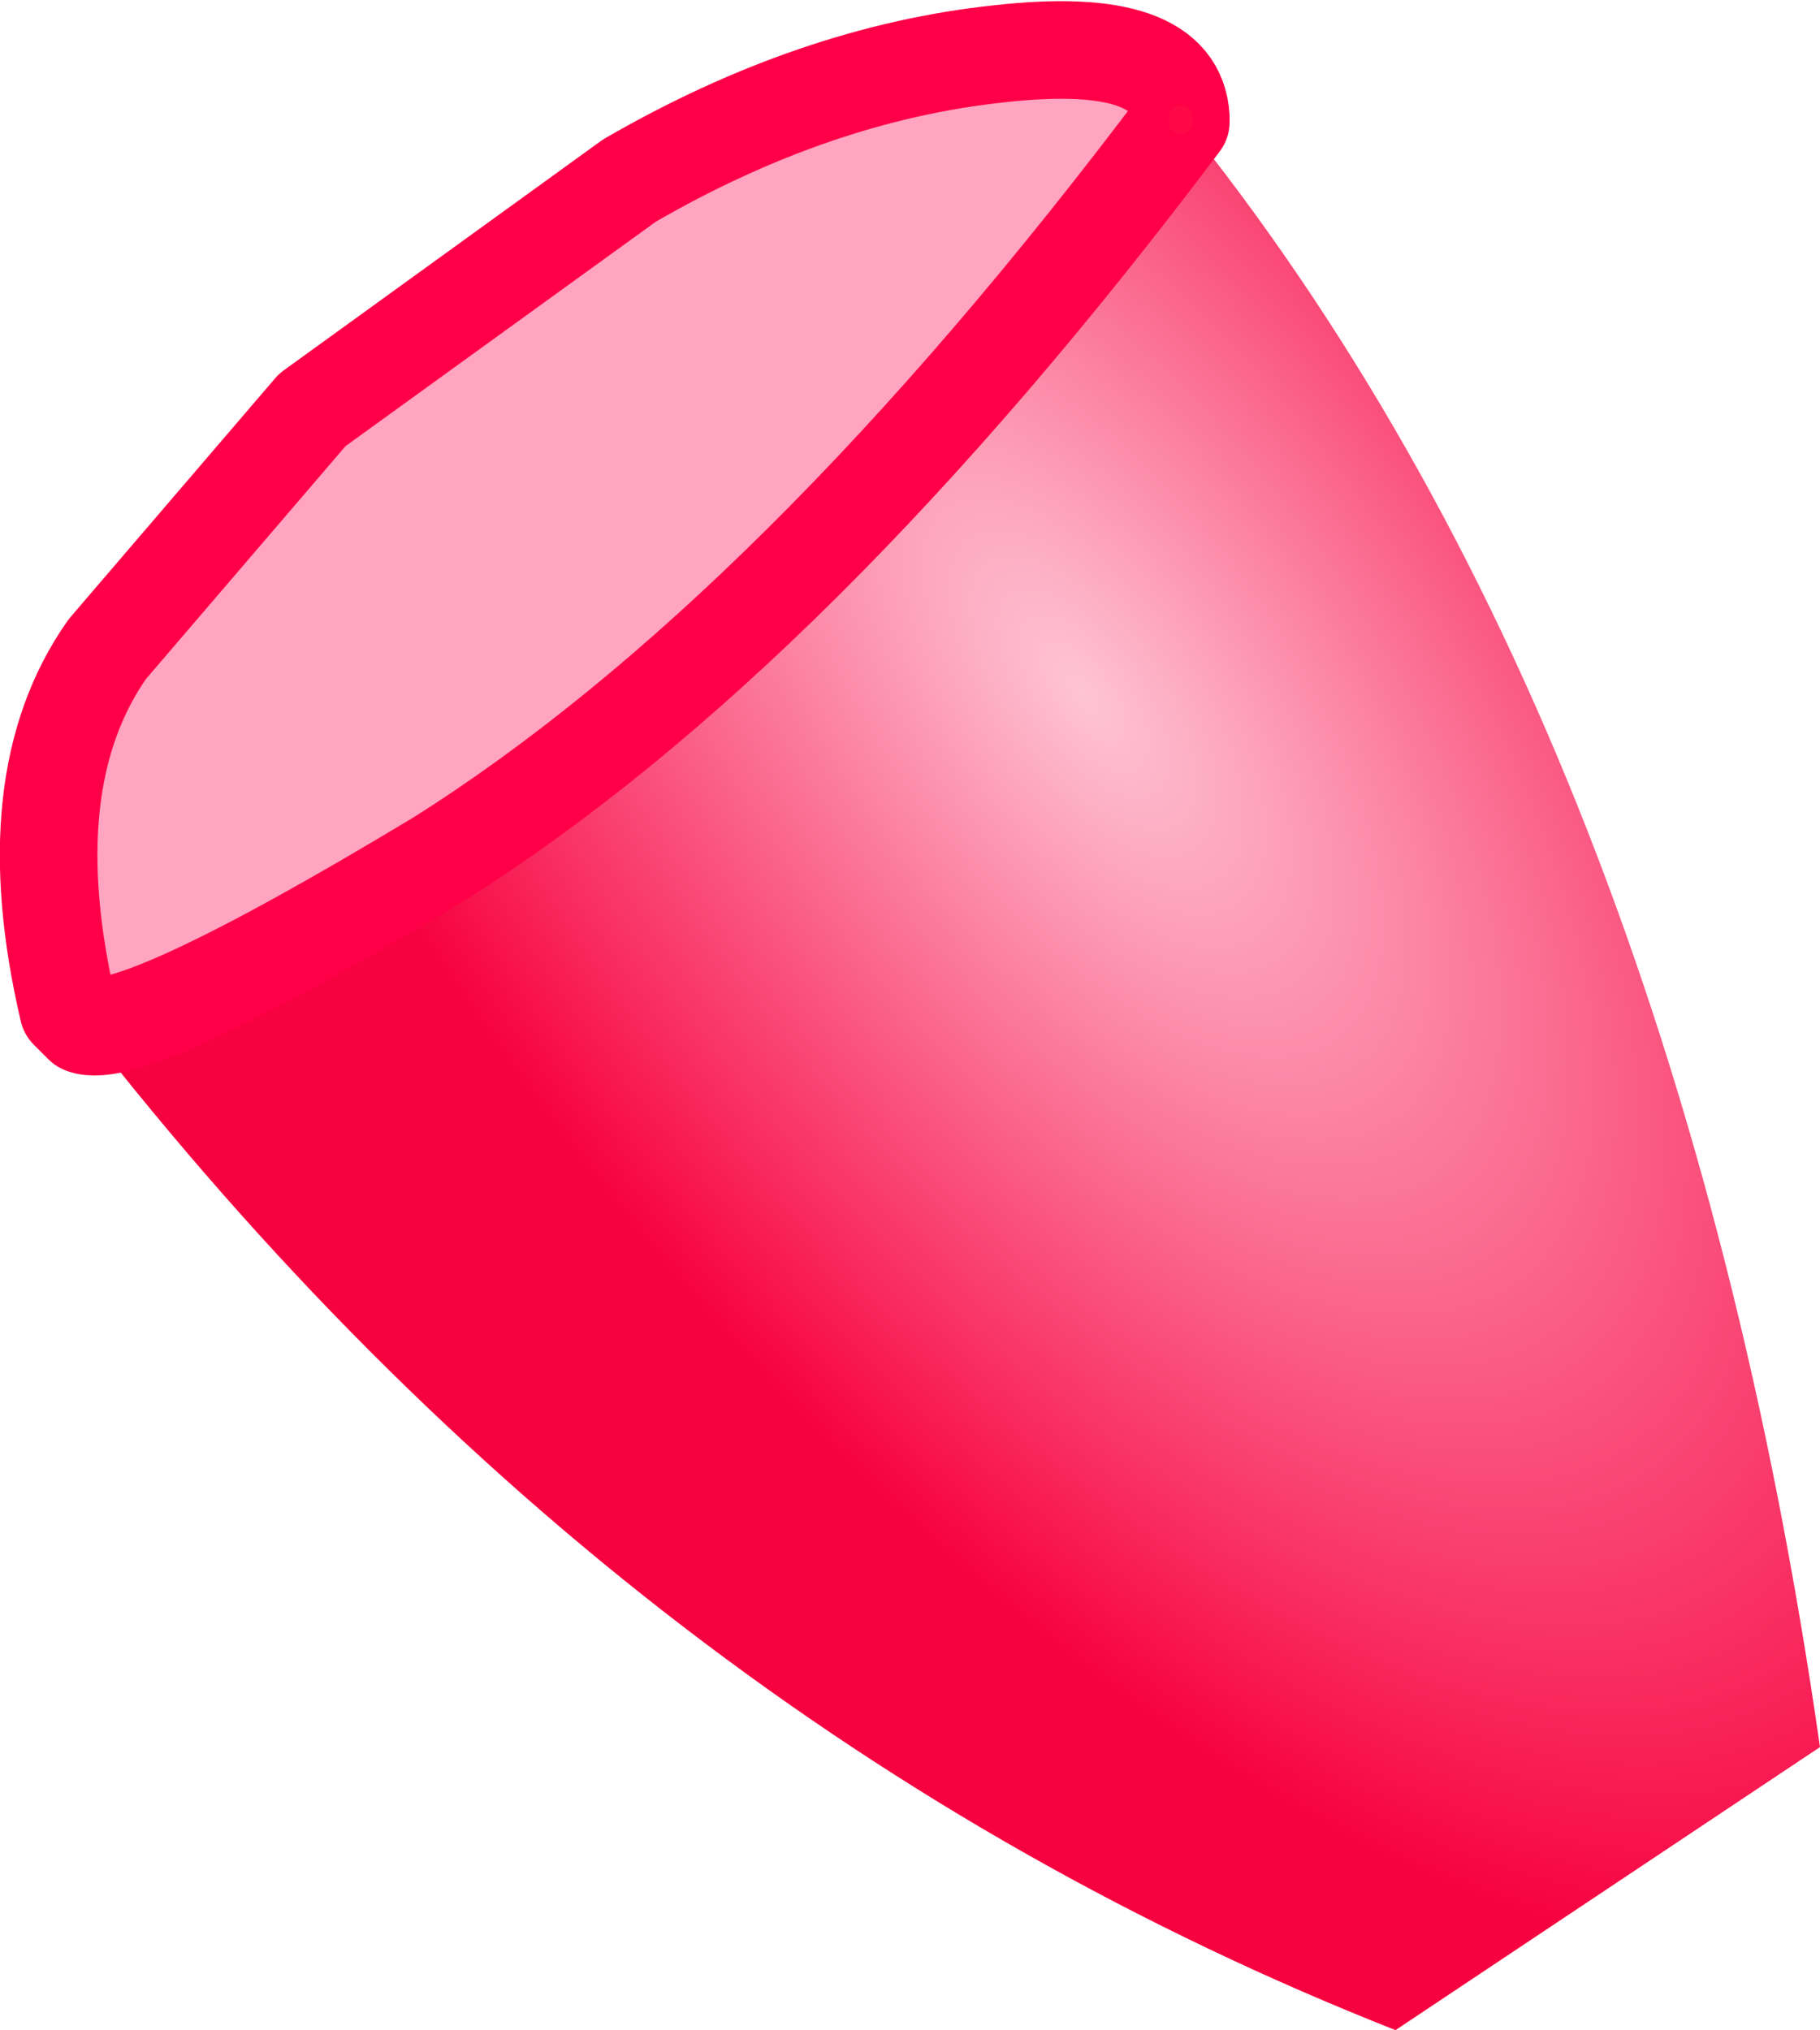
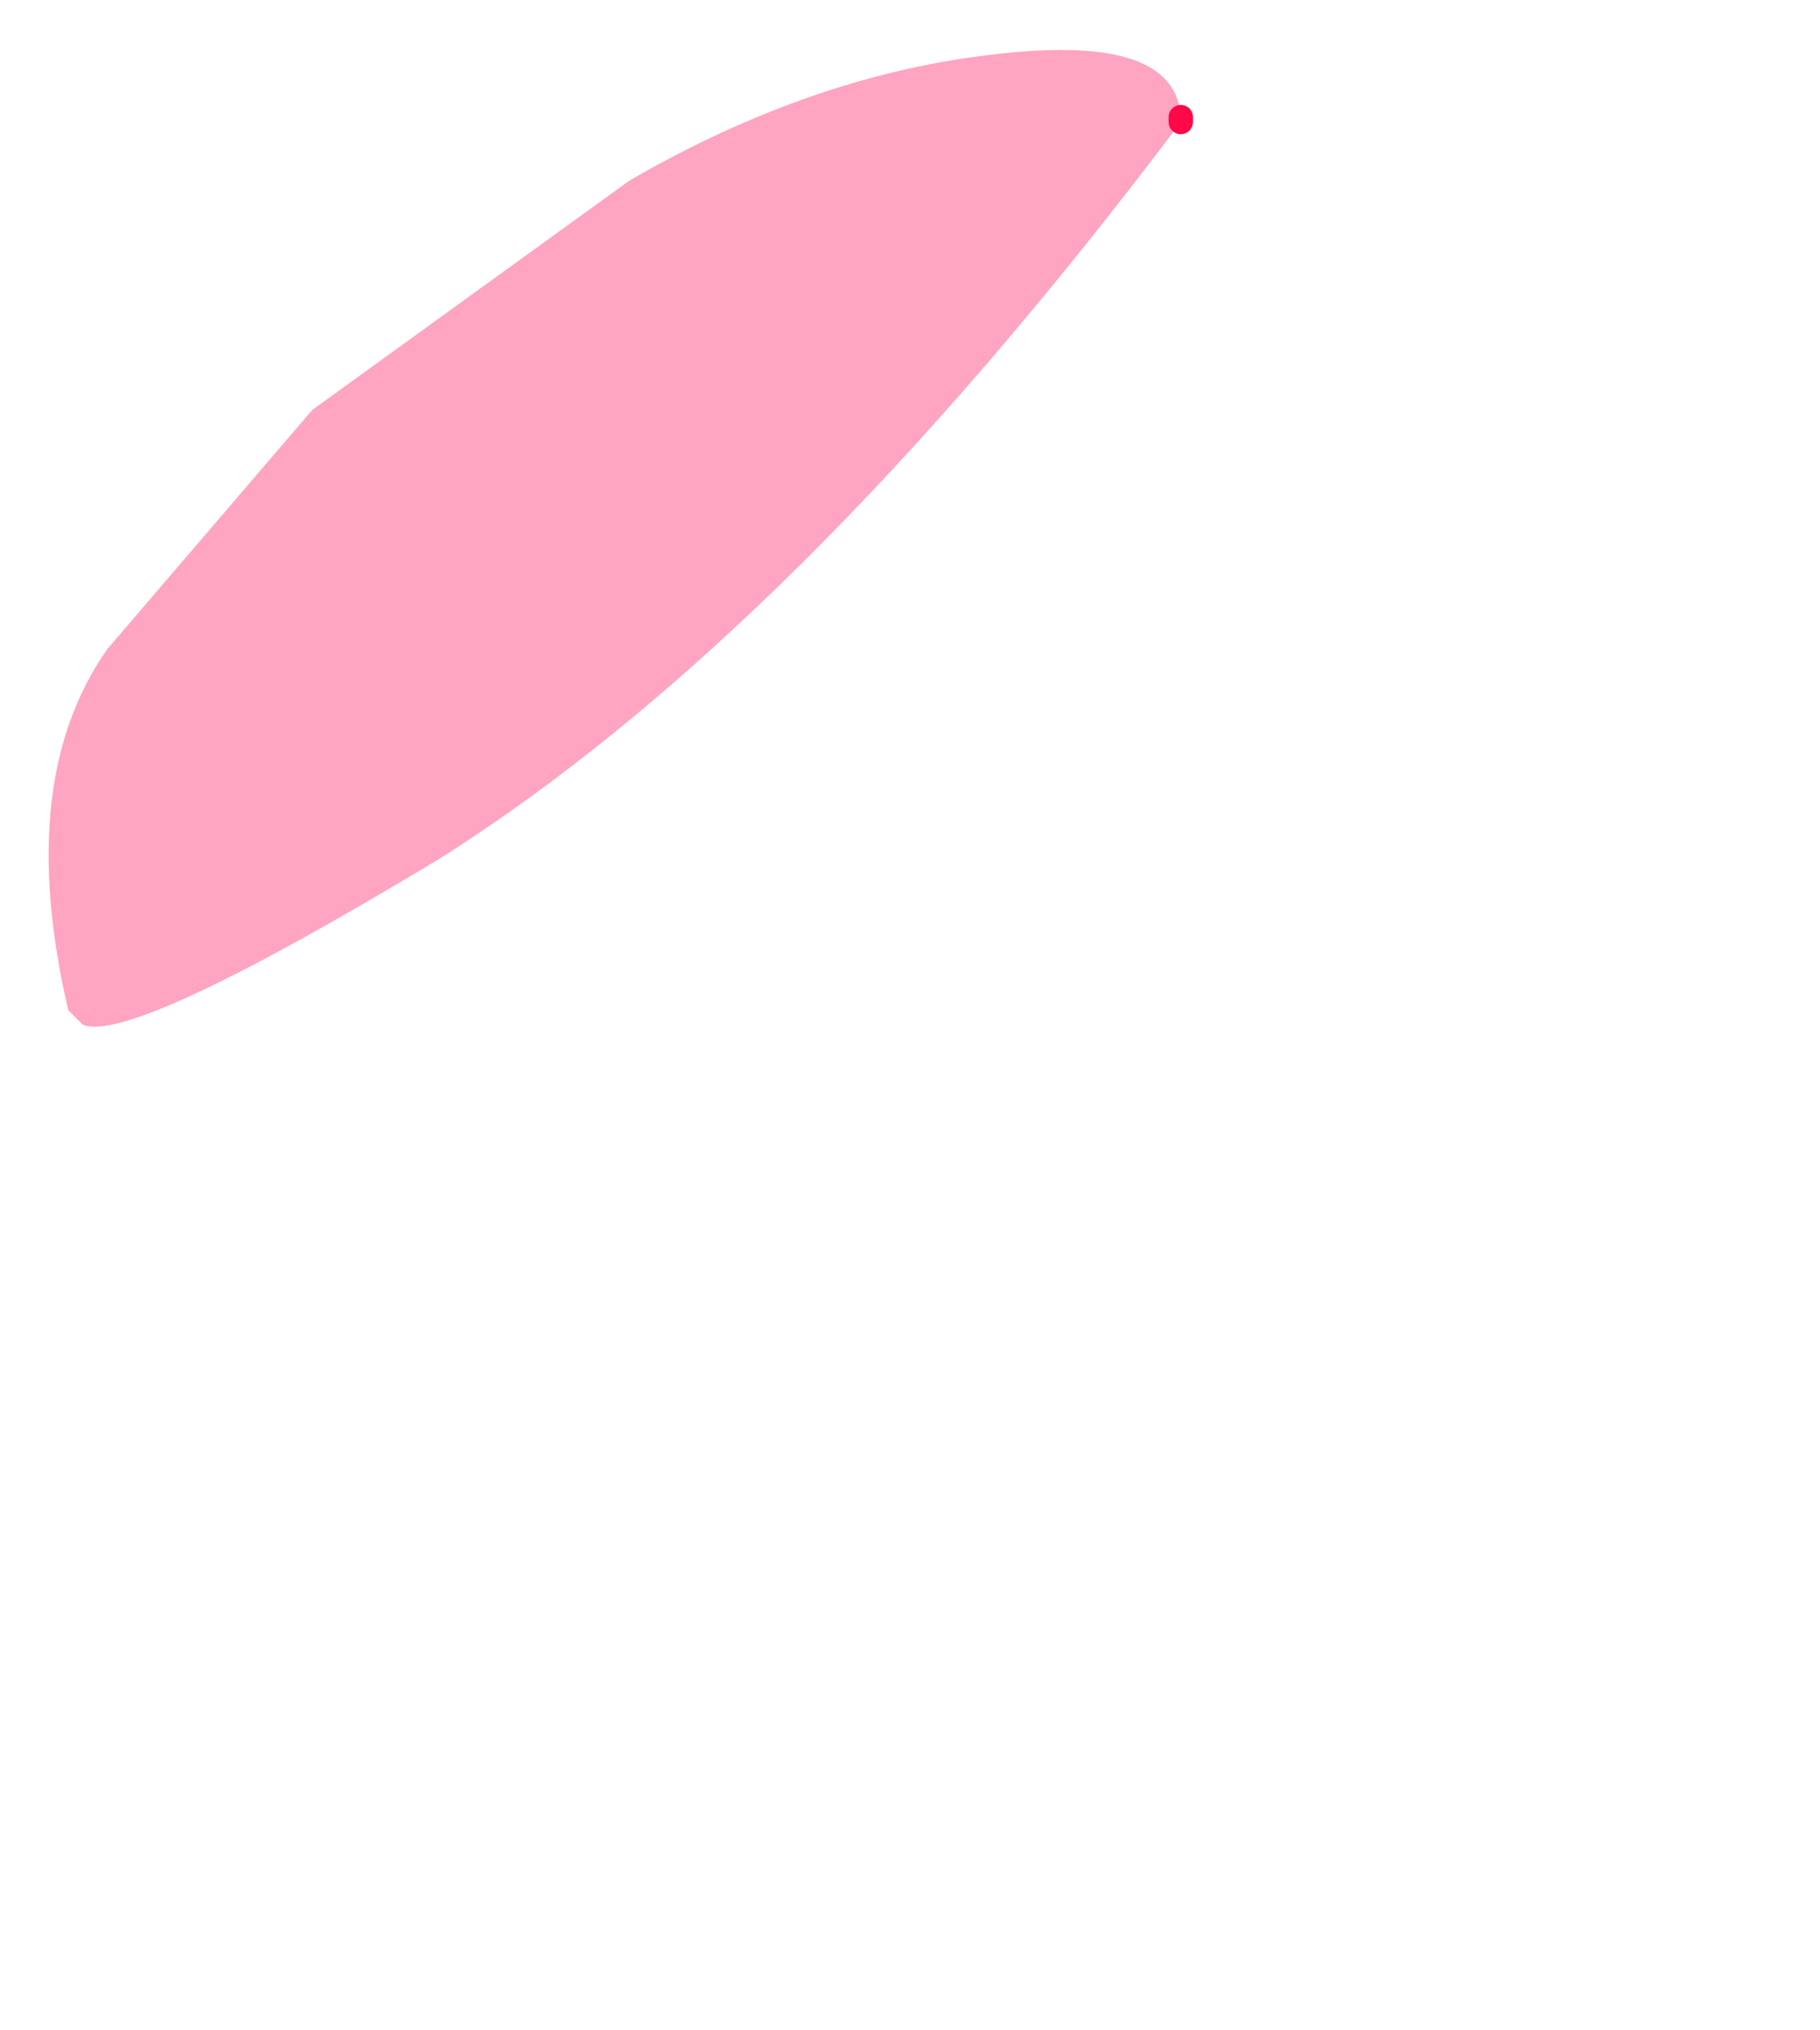
<svg xmlns="http://www.w3.org/2000/svg" height="20.8px" width="18.65px">
  <g transform="matrix(1.0, 0.0, 0.0, 1.0, 9.55, 10.65)">
    <path d="M2.55 -9.4 Q-1.4 -4.15 -5.05 -1.85 -8.2 0.05 -8.7 -0.15 L-8.85 -0.3 Q-9.4 -2.65 -8.45 -4.0 L-6.35 -6.45 -3.1 -8.8 Q-1.2 -9.9 0.7 -10.1 2.5 -10.3 2.55 -9.45 L2.55 -9.4" fill="#ffa4c1" fill-rule="evenodd" stroke="none" />
-     <path d="M-8.7 -0.15 Q-8.2 0.05 -5.05 -1.85 -1.4 -4.15 2.55 -9.4 L2.55 -9.45 Q7.6 -3.2 9.1 7.25 L4.75 10.15 Q-3.1 7.05 -8.7 -0.15" fill="url(#gradient0)" fill-rule="evenodd" stroke="none" />
-     <path d="M-8.7 -0.15 Q-8.2 0.05 -5.05 -1.85 -1.4 -4.15 2.55 -9.4 M2.55 -9.45 Q2.5 -10.3 0.7 -10.1 -1.2 -9.9 -3.1 -8.8 L-6.35 -6.45 -8.45 -4.0 Q-9.4 -2.65 -8.85 -0.3 L-8.7 -0.15" fill="none" stroke="#ff0048" stroke-linecap="round" stroke-linejoin="round" stroke-width="1.0" />
    <path d="M2.55 -9.4 L2.55 -9.45" fill="none" stroke="#ff0848" stroke-linecap="round" stroke-linejoin="round" stroke-width="0.25" />
  </g>
  <defs>
    <radialGradient cx="0" cy="0" gradientTransform="matrix(0.007, -0.005, 0.011, 0.015, 1.55, -3.55)" gradientUnits="userSpaceOnUse" id="gradient0" r="819.2" spreadMethod="pad">
      <stop offset="0.0" stop-color="#fec4d4" />
      <stop offset="0.992" stop-color="#f70240" />
    </radialGradient>
  </defs>
</svg>